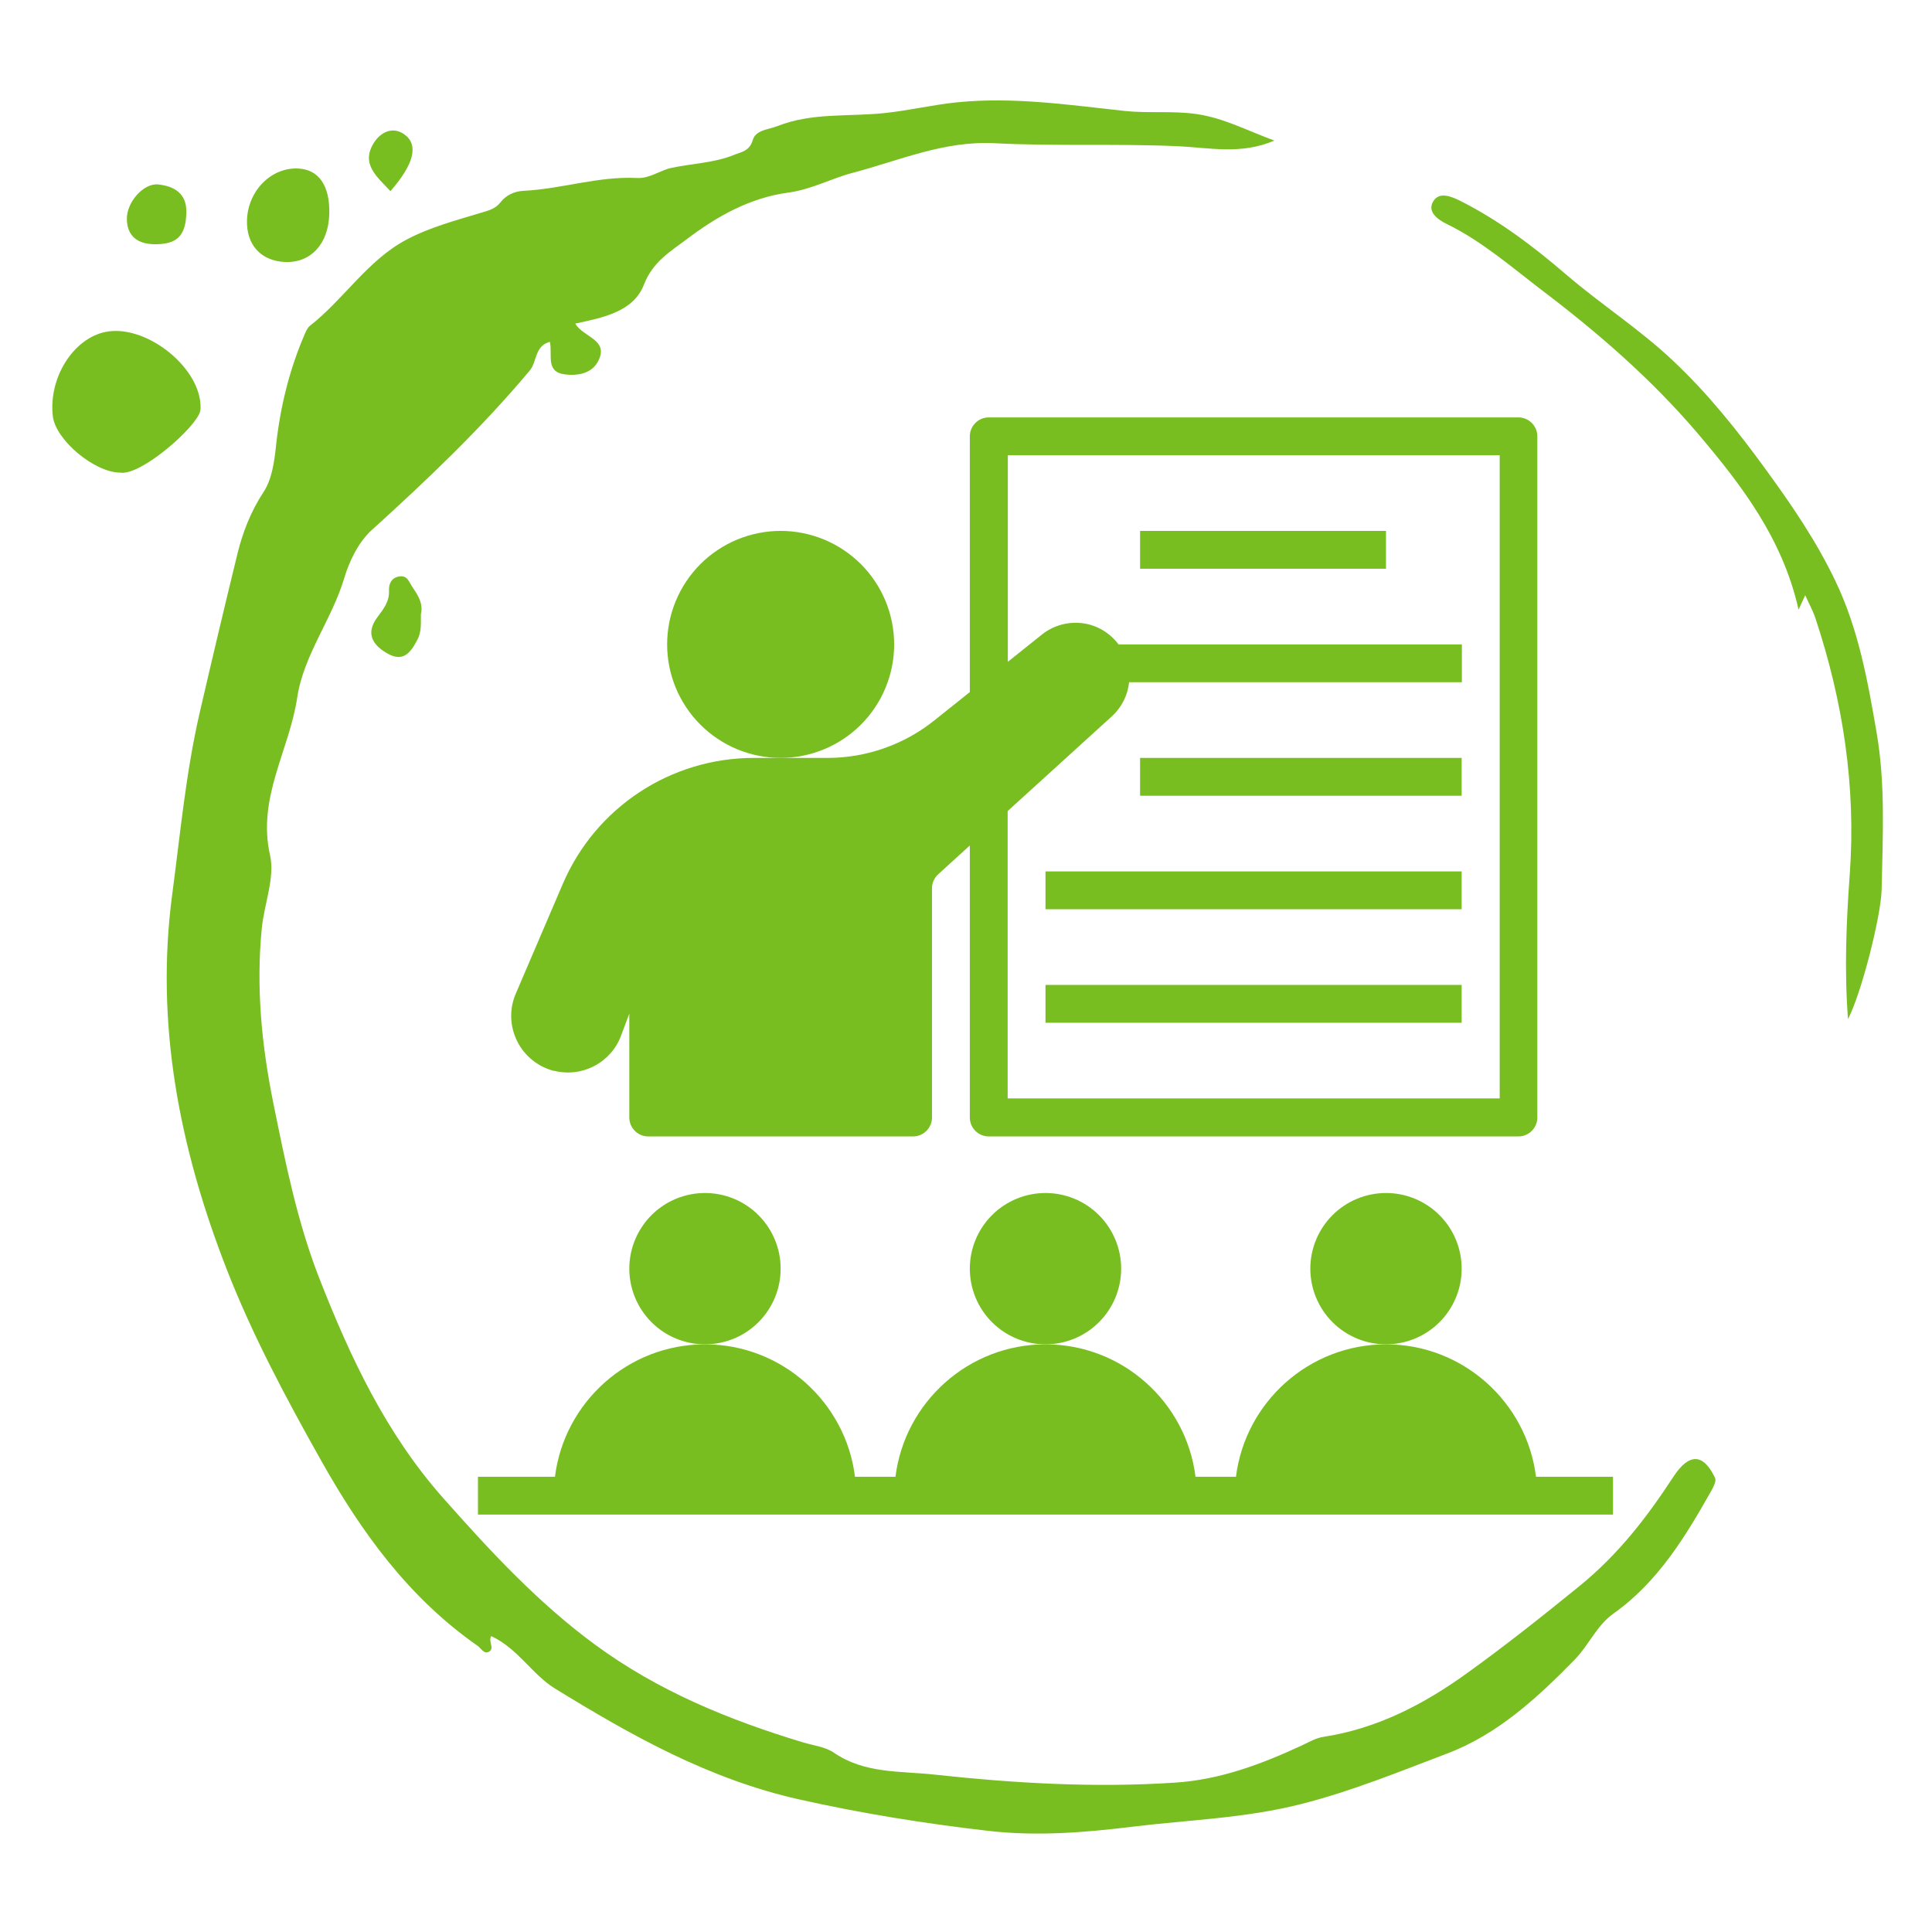
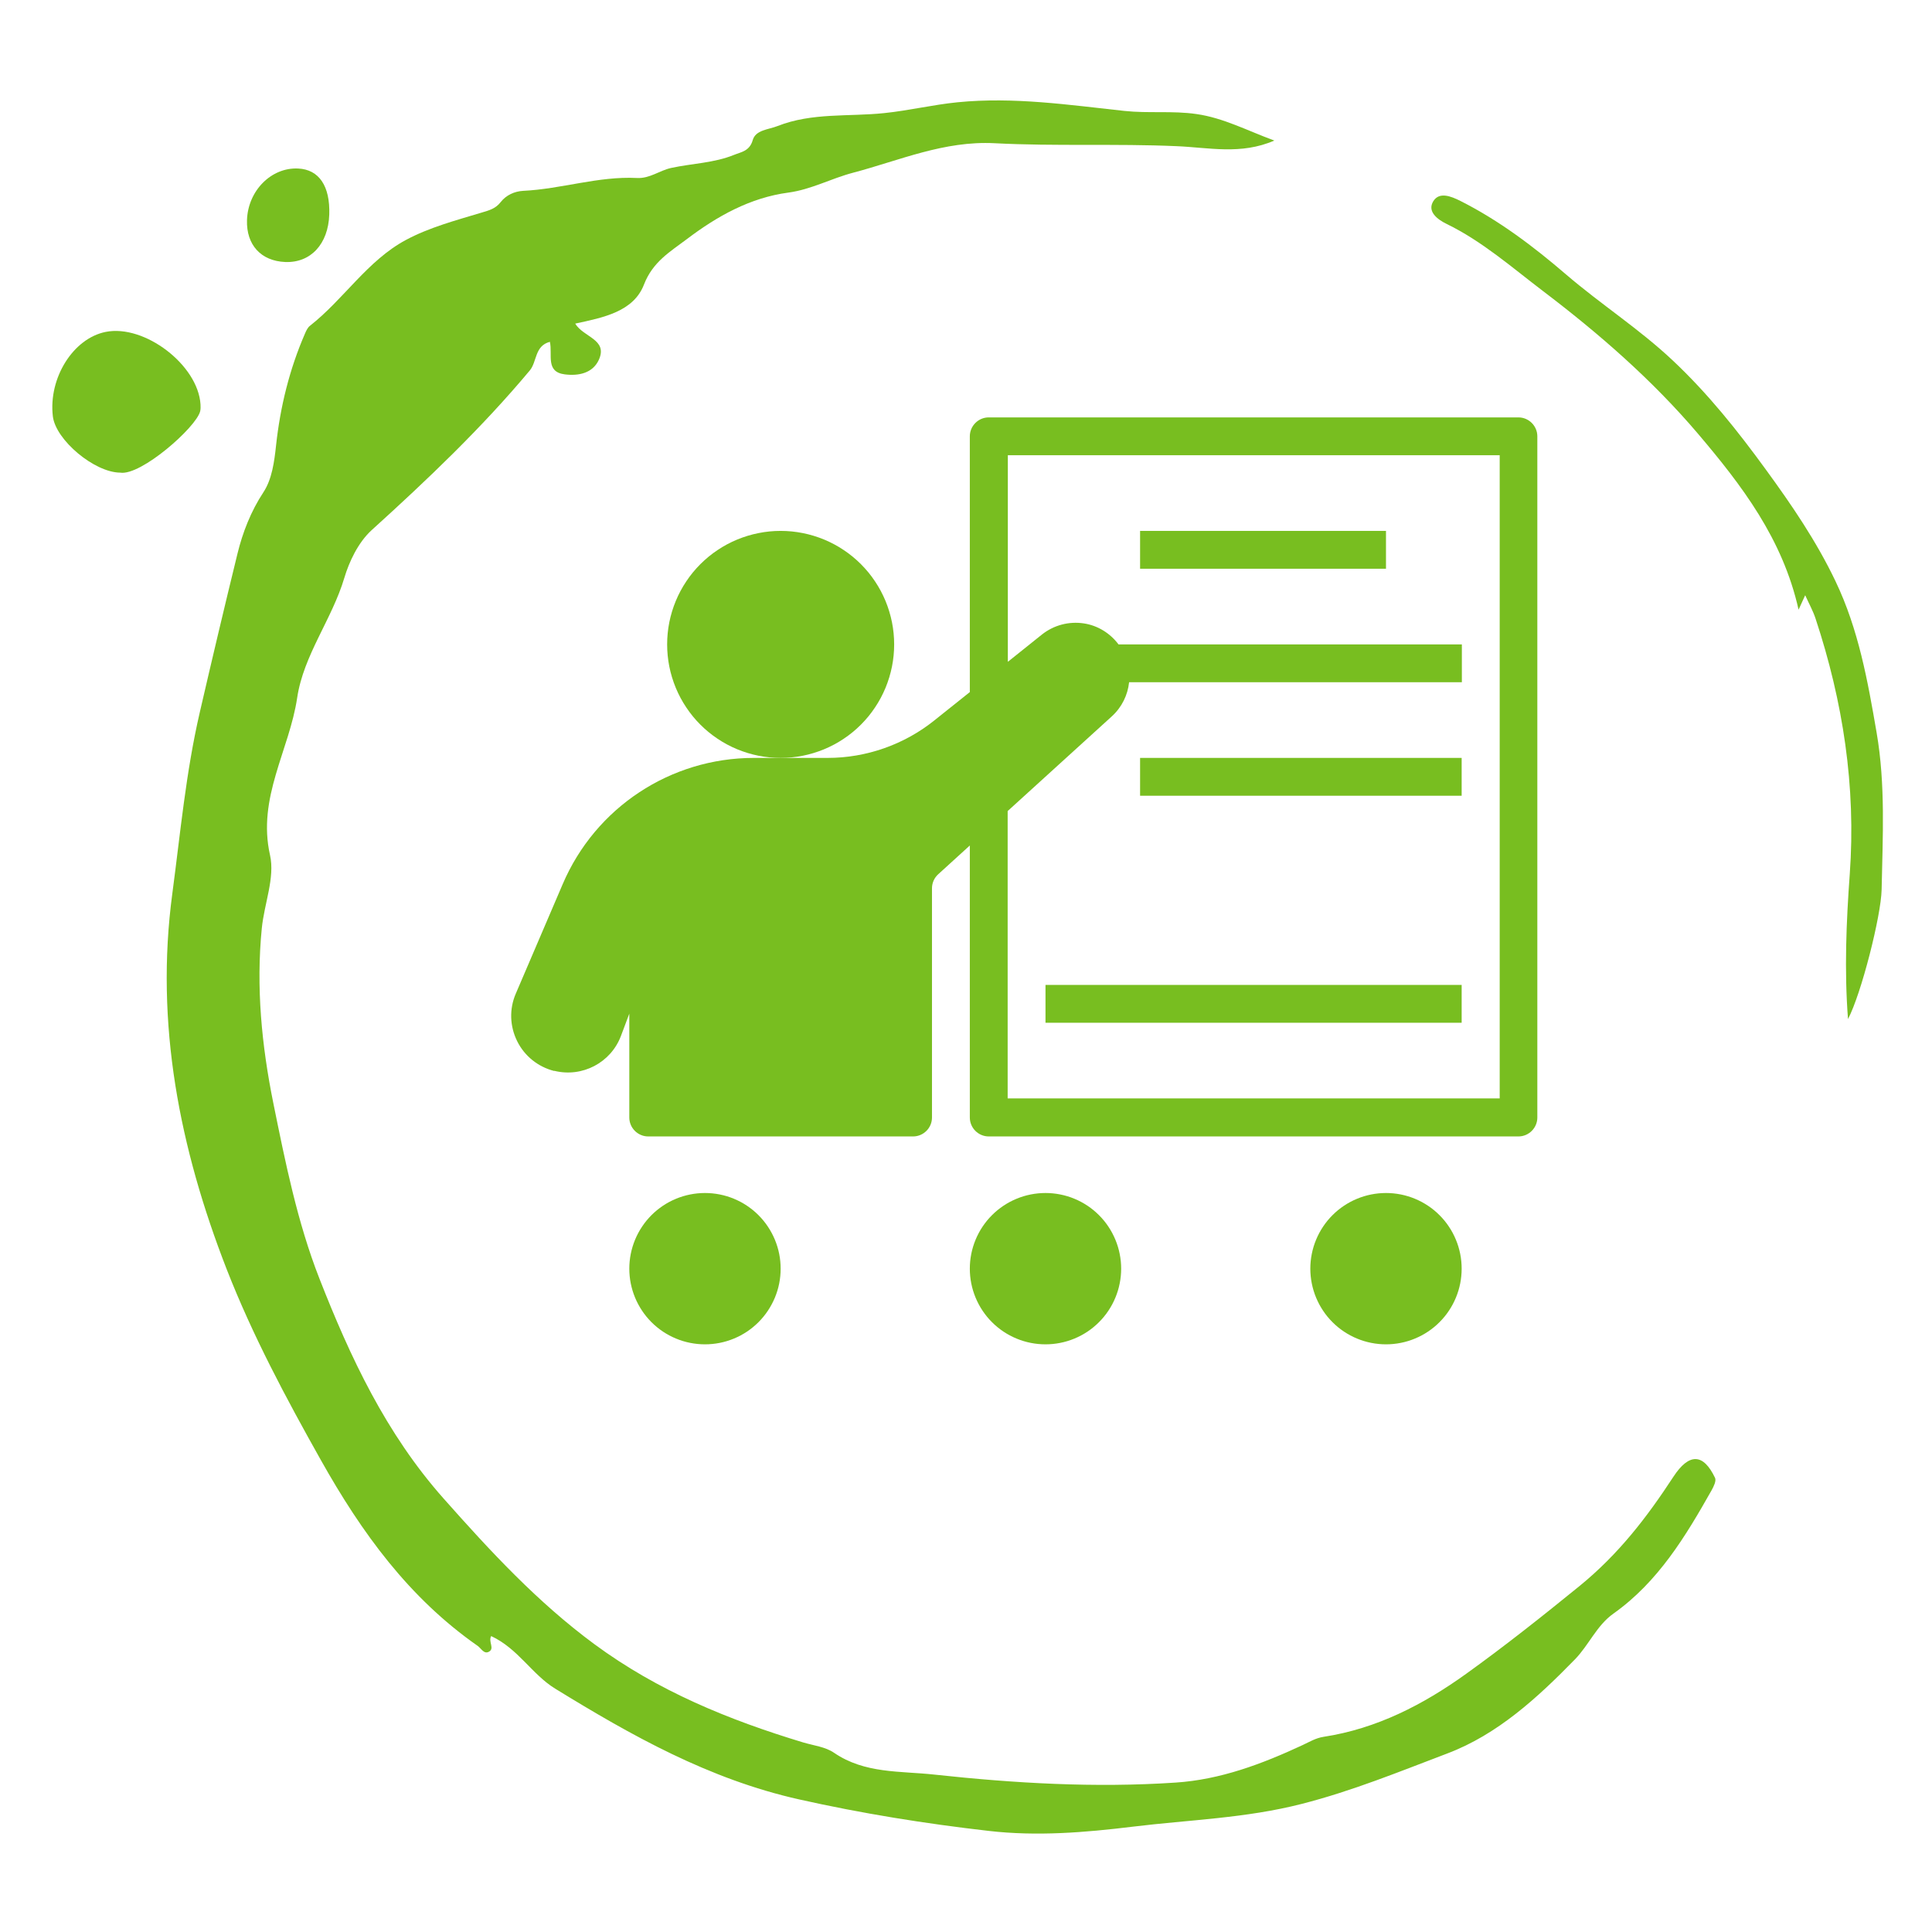
<svg xmlns="http://www.w3.org/2000/svg" width="500" viewBox="0 0 375 375" height="500" preserveAspectRatio="xMidYMid meet">
  <defs>
    <clipPath id="2362cfe8e3">
      <path d="M 99 81.016 L 299 81.016 L 299 221 L 99 221 Z M 99 81.016 " clip-rule="nonzero" />
    </clipPath>
    <clipPath id="081bbadd1e">
      <path d="M 92.73 260 L 313.23 260 L 313.23 294 L 92.73 294 Z M 92.73 260 " clip-rule="nonzero" />
    </clipPath>
  </defs>
  <path fill="#78be20" d="M 324.805 286.637 C 319.656 294.512 314.172 301.668 306.574 307.855 C 299.367 313.715 292.082 319.5 284.555 324.902 C 276.242 330.879 267.215 335.535 256.922 337.113 C 255.367 337.352 254.172 338.098 252.82 338.727 C 244.98 342.379 236.879 345.434 228.152 346 C 212.527 347.047 196.93 346.133 181.367 344.449 C 174.727 343.719 167.863 344.305 161.883 340.211 C 160.219 339.062 157.93 338.809 155.914 338.211 C 141.477 333.848 127.691 328.219 115.391 319.148 C 104.336 311 95.176 301.098 86.113 290.875 C 74.914 278.262 67.965 263.422 61.98 248.121 C 57.719 237.242 55.391 225.633 53.055 214.129 C 50.785 202.902 49.68 191.602 50.816 180.176 C 51.285 175.402 53.398 170.363 52.41 165.973 C 49.891 154.832 56.168 145.613 57.684 135.426 C 58.922 127.129 64.438 120.227 66.844 112.137 C 67.746 109.109 69.48 105.328 72.133 102.902 C 82.926 93.129 93.465 83.109 102.836 71.902 C 104.25 70.211 103.758 67.117 106.734 66.348 C 107.281 68.871 105.832 72.199 109.645 72.668 C 112.289 72.996 115.066 72.453 116.25 69.805 C 118.004 65.867 113.25 65.48 111.648 62.812 C 117.121 61.637 122.973 60.492 125 55.223 C 126.715 50.785 130.125 48.828 133.328 46.406 C 139.184 41.969 145.594 38.371 153.016 37.383 C 157.465 36.785 161.328 34.637 165.602 33.52 C 174.672 31.121 183.262 27.289 193.07 27.801 C 204.812 28.414 216.605 27.852 228.352 28.371 C 234.629 28.629 240.852 30.105 247.348 27.281 C 242.07 25.348 237.488 22.887 232.234 22.137 C 227.578 21.461 222.938 22.031 218.254 21.531 C 207.508 20.371 196.789 18.766 185.848 19.852 C 181.051 20.332 176.406 21.461 171.625 21.953 C 164.727 22.68 157.633 21.824 150.934 24.461 C 149.129 25.176 146.664 25.199 146.098 27.215 C 145.488 29.348 143.824 29.512 142.477 30.062 C 138.613 31.641 134.34 31.719 130.289 32.594 C 127.996 33.09 126.125 34.688 123.621 34.547 C 116.148 34.172 108.965 36.688 101.539 37.043 C 99.867 37.133 98.23 37.879 97.188 39.219 C 96.176 40.516 94.969 40.82 93.465 41.27 C 88.48 42.773 83.312 44.141 78.758 46.59 C 71.312 50.59 66.727 58.09 60.148 63.246 C 59.711 63.59 59.43 64.203 59.188 64.766 C 56.18 71.691 54.395 78.965 53.582 86.465 C 53.242 89.652 52.785 93.02 51.137 95.531 C 48.68 99.262 47.098 103.363 46.105 107.418 C 43.59 117.691 41.145 128.008 38.766 138.312 C 36.082 149.93 35.012 161.703 33.449 173.43 C 30.055 198.715 34.867 222.902 43.996 246.352 C 49.02 259.211 55.504 271.348 62.289 283.418 C 70.203 297.504 79.363 310.137 92.695 319.449 C 93.395 319.938 93.93 321.121 94.887 320.605 C 96.078 319.977 94.73 318.672 95.336 317.562 C 100.562 319.988 103.223 324.969 107.734 327.75 C 122.602 336.891 137.609 345.332 155.066 349.254 C 167.293 351.996 179.539 353.961 191.922 355.379 C 201.234 356.453 210.539 355.699 219.855 354.559 C 230.805 353.219 241.734 352.934 252.645 350.141 C 262.434 347.645 271.625 343.875 280.918 340.348 C 290.656 336.668 298.41 329.551 305.684 322.094 C 308.406 319.309 309.91 315.5 313.172 313.195 C 321.836 307.047 327.156 298.234 332.23 289.242 C 332.633 288.52 333.156 287.438 332.895 286.867 C 330.621 282.078 327.859 281.977 324.805 286.637 Z M 324.805 286.637 " fill-opacity="1" fill-rule="nonzero" />
  <path fill="#78be20" d="M 356.266 112.805 C 352.566 105.051 347.785 98.047 342.777 91.18 C 337.297 83.645 331.52 76.387 324.672 69.957 C 318.188 63.852 310.723 59.066 304 53.297 C 297.66 47.852 291.008 42.809 283.492 39.016 C 281.598 38.066 279.379 37.195 278.215 39.035 C 276.941 41.07 279.051 42.617 280.766 43.453 C 287.676 46.816 293.414 51.871 299.445 56.457 C 310.352 64.734 320.715 73.754 329.605 84.219 C 338.051 94.176 346.023 104.57 349.102 118.34 C 349.68 117.082 349.965 116.453 350.387 115.535 C 351.129 117.184 351.918 118.586 352.402 120.078 C 357.73 136.184 360.262 152.676 359.039 169.645 C 358.363 178.961 357.969 188.273 358.695 197.801 C 361.262 192.945 365.117 177.789 365.223 172.66 C 365.43 162.492 365.988 152.305 364.254 142.227 C 362.527 132.176 360.75 122.172 356.266 112.805 Z M 356.266 112.805 " fill-opacity="1" fill-rule="nonzero" />
  <path fill="#78be20" d="M 38.852 79.832 C 38.953 79.406 38.945 78.934 38.918 78.484 C 38.434 70.844 28.062 62.91 20.512 64.422 C 14.195 65.684 9.383 73.375 10.258 80.805 C 10.801 85.41 18.336 91.711 23.332 91.738 C 27.348 92.395 38.074 82.945 38.852 79.832 Z M 38.852 79.832 " fill-opacity="1" fill-rule="nonzero" />
  <path fill="#78be20" d="M 47.941 42.742 C 47.797 47.535 50.656 50.66 55.359 50.855 C 60.301 51.055 63.715 47.375 63.91 41.648 C 64.094 36.125 61.93 32.91 57.891 32.711 C 52.664 32.441 48.113 37.02 47.941 42.742 Z M 47.941 42.742 " fill-opacity="1" fill-rule="nonzero" />
-   <path fill="#78be20" d="M 24.625 42.52 C 24.688 45.84 26.68 47.312 29.852 47.406 C 34.359 47.469 36.086 45.809 36.172 41.184 C 36.234 37.527 33.785 36.121 30.707 35.805 C 27.863 35.5 24.566 39.246 24.625 42.52 Z M 24.625 42.52 " fill-opacity="1" fill-rule="nonzero" />
-   <path fill="#78be20" d="M 80.117 114.047 C 79.32 112.883 79.102 111.566 77.352 111.914 C 75.887 112.211 75.449 113.438 75.504 114.645 C 75.598 116.801 74.414 118.227 73.238 119.816 C 71.008 122.82 72.16 125.09 75.113 126.793 C 78.27 128.633 79.691 126.684 81 124.207 C 81.832 122.637 81.688 121.008 81.691 119.238 C 82.156 117.285 81.289 115.758 80.117 114.047 Z M 80.117 114.047 " fill-opacity="1" fill-rule="nonzero" />
-   <path fill="#78be20" d="M 72.602 27.668 C 69.906 31.883 73.293 34.383 75.781 37.102 C 80.379 31.855 81.336 28.059 78.43 26.043 C 76.098 24.426 73.781 25.809 72.602 27.668 Z M 72.602 27.668 " fill-opacity="1" fill-rule="nonzero" />
  <g clip-path="url(#2362cfe8e3)">
    <path fill="#78be20" d="M 107.57 207.84 C 113.008 209.199 118.586 206.262 120.535 201.047 L 122.148 196.754 L 122.148 216.91 C 122.148 218.93 123.801 220.582 125.82 220.582 L 177.227 220.582 C 179.246 220.582 180.898 218.93 180.898 216.91 L 180.898 172.406 C 180.898 171.379 181.34 170.387 182.109 169.691 L 188.242 164.109 L 188.242 216.91 C 188.242 218.93 189.895 220.582 191.914 220.582 L 294.723 220.582 C 296.742 220.582 298.395 218.93 298.395 216.91 L 298.395 84.688 C 298.395 82.668 296.742 81.016 294.723 81.016 L 191.914 81.016 C 189.895 81.016 188.242 82.668 188.242 84.688 L 188.242 134.332 L 181.301 139.875 C 175.465 144.539 168.121 147.109 160.668 147.109 L 146.348 147.109 C 130.152 147.109 115.578 156.73 109.223 171.602 L 100.117 192.859 C 98.832 195.836 98.941 199.176 100.375 202.078 C 101.809 204.977 104.414 207.07 107.57 207.879 Z M 195.586 157.426 L 215.781 139.066 C 217.762 137.27 218.902 134.883 219.156 132.422 L 283.746 132.422 L 283.746 125.078 L 217.102 125.078 C 215.484 122.91 213.062 121.406 210.383 121.004 C 207.48 120.562 204.543 121.332 202.23 123.168 L 195.621 128.457 L 195.621 88.359 L 291.09 88.359 L 291.09 213.203 L 195.586 213.203 Z M 195.586 157.426 " fill-opacity="1" fill-rule="nonzero" />
  </g>
  <path fill="#78be20" d="M 173.555 125.078 C 173.555 125.801 173.52 126.52 173.449 127.238 C 173.379 127.957 173.273 128.668 173.133 129.375 C 172.988 130.086 172.816 130.781 172.605 131.473 C 172.395 132.164 172.152 132.844 171.879 133.508 C 171.602 134.176 171.293 134.828 170.953 135.465 C 170.613 136.102 170.242 136.719 169.84 137.316 C 169.441 137.918 169.012 138.496 168.555 139.055 C 168.094 139.613 167.613 140.145 167.102 140.656 C 166.59 141.168 166.059 141.652 165.5 142.109 C 164.941 142.566 164.363 142.996 163.762 143.395 C 163.164 143.797 162.547 144.168 161.91 144.508 C 161.273 144.848 160.621 145.156 159.953 145.434 C 159.289 145.707 158.609 145.949 157.918 146.16 C 157.227 146.371 156.527 146.547 155.82 146.688 C 155.113 146.828 154.402 146.934 153.684 147.004 C 152.965 147.074 152.246 147.109 151.523 147.109 C 150.801 147.109 150.082 147.074 149.363 147.004 C 148.645 146.934 147.934 146.828 147.227 146.688 C 146.52 146.547 145.82 146.371 145.129 146.16 C 144.438 145.949 143.758 145.707 143.094 145.434 C 142.426 145.156 141.773 144.848 141.137 144.508 C 140.5 144.168 139.883 143.797 139.285 143.395 C 138.684 142.996 138.105 142.566 137.547 142.109 C 136.988 141.652 136.457 141.168 135.945 140.656 C 135.434 140.145 134.949 139.613 134.492 139.055 C 134.035 138.496 133.605 137.918 133.207 137.316 C 132.805 136.719 132.434 136.102 132.094 135.465 C 131.754 134.828 131.445 134.176 131.168 133.508 C 130.895 132.844 130.652 132.164 130.441 131.473 C 130.23 130.781 130.055 130.086 129.914 129.375 C 129.773 128.668 129.668 127.957 129.598 127.238 C 129.527 126.52 129.492 125.801 129.492 125.078 C 129.492 124.355 129.527 123.637 129.598 122.918 C 129.668 122.199 129.773 121.488 129.914 120.781 C 130.055 120.074 130.23 119.375 130.441 118.684 C 130.652 117.992 130.895 117.312 131.168 116.648 C 131.445 115.98 131.754 115.328 132.094 114.691 C 132.434 114.059 132.805 113.438 133.207 112.84 C 133.605 112.238 134.035 111.66 134.492 111.102 C 134.949 110.543 135.434 110.012 135.945 109.5 C 136.457 108.988 136.988 108.508 137.547 108.047 C 138.105 107.59 138.684 107.16 139.285 106.762 C 139.883 106.359 140.5 105.988 141.137 105.648 C 141.773 105.309 142.426 105 143.094 104.723 C 143.758 104.449 144.438 104.207 145.129 103.996 C 145.82 103.785 146.52 103.613 147.227 103.473 C 147.934 103.332 148.645 103.223 149.363 103.152 C 150.082 103.082 150.801 103.047 151.523 103.047 C 152.246 103.047 152.965 103.082 153.684 103.152 C 154.402 103.223 155.113 103.332 155.82 103.473 C 156.527 103.613 157.227 103.785 157.918 103.996 C 158.609 104.207 159.289 104.449 159.953 104.723 C 160.621 105 161.273 105.309 161.91 105.648 C 162.547 105.988 163.164 106.359 163.762 106.762 C 164.363 107.16 164.941 107.59 165.5 108.047 C 166.059 108.508 166.59 108.988 167.102 109.5 C 167.613 110.012 168.094 110.543 168.555 111.102 C 169.012 111.66 169.441 112.238 169.84 112.84 C 170.242 113.438 170.613 114.059 170.953 114.691 C 171.293 115.328 171.602 115.98 171.879 116.648 C 172.152 117.312 172.395 117.992 172.605 118.684 C 172.816 119.375 172.988 120.074 173.133 120.781 C 173.273 121.488 173.379 122.199 173.449 122.918 C 173.52 123.637 173.555 124.355 173.555 125.078 Z M 173.555 125.078 " fill-opacity="1" fill-rule="nonzero" />
  <path fill="#78be20" d="M 151.523 246.246 C 151.523 247.211 151.43 248.168 151.242 249.113 C 151.055 250.059 150.773 250.977 150.406 251.867 C 150.035 252.758 149.582 253.605 149.047 254.406 C 148.512 255.211 147.902 255.953 147.223 256.633 C 146.539 257.316 145.797 257.926 144.996 258.461 C 144.195 258.996 143.348 259.449 142.457 259.816 C 141.566 260.188 140.648 260.465 139.703 260.652 C 138.754 260.84 137.801 260.934 136.836 260.934 C 135.871 260.934 134.918 260.84 133.973 260.652 C 133.023 260.465 132.105 260.188 131.215 259.816 C 130.324 259.449 129.477 258.996 128.676 258.461 C 127.875 257.926 127.133 257.316 126.449 256.633 C 125.77 255.953 125.16 255.211 124.625 254.406 C 124.09 253.605 123.637 252.758 123.266 251.867 C 122.898 250.977 122.621 250.059 122.43 249.113 C 122.242 248.168 122.148 247.211 122.148 246.246 C 122.148 245.285 122.242 244.328 122.43 243.383 C 122.621 242.438 122.898 241.52 123.266 240.629 C 123.637 239.738 124.09 238.891 124.625 238.09 C 125.16 237.285 125.77 236.543 126.449 235.863 C 127.133 235.18 127.875 234.57 128.676 234.035 C 129.477 233.5 130.324 233.047 131.215 232.68 C 132.105 232.309 133.023 232.031 133.973 231.844 C 134.918 231.656 135.871 231.562 136.836 231.562 C 137.801 231.562 138.754 231.656 139.703 231.844 C 140.648 232.031 141.566 232.309 142.457 232.68 C 143.348 233.047 144.195 233.5 144.996 234.035 C 145.797 234.57 146.539 235.18 147.223 235.863 C 147.902 236.543 148.512 237.285 149.047 238.09 C 149.582 238.891 150.035 239.738 150.406 240.629 C 150.773 241.52 151.055 242.438 151.242 243.383 C 151.43 244.328 151.523 245.285 151.523 246.246 Z M 151.523 246.246 " fill-opacity="1" fill-rule="nonzero" />
  <path fill="#78be20" d="M 217.617 246.246 C 217.617 247.211 217.523 248.168 217.332 249.113 C 217.145 250.059 216.867 250.977 216.496 251.867 C 216.129 252.758 215.676 253.605 215.141 254.406 C 214.605 255.211 213.996 255.953 213.312 256.633 C 212.633 257.316 211.891 257.926 211.09 258.461 C 210.285 258.996 209.441 259.449 208.551 259.816 C 207.66 260.188 206.738 260.465 205.793 260.652 C 204.848 260.84 203.895 260.934 202.93 260.934 C 201.965 260.934 201.008 260.84 200.062 260.652 C 199.117 260.465 198.199 260.188 197.309 259.816 C 196.418 259.449 195.57 258.996 194.77 258.461 C 193.969 257.926 193.227 257.316 192.543 256.633 C 191.859 255.953 191.254 255.211 190.715 254.406 C 190.18 253.605 189.727 252.758 189.359 251.867 C 188.992 250.977 188.711 250.059 188.523 249.113 C 188.336 248.168 188.242 247.211 188.242 246.246 C 188.242 245.285 188.336 244.328 188.523 243.383 C 188.711 242.438 188.992 241.52 189.359 240.629 C 189.727 239.738 190.18 238.891 190.715 238.09 C 191.254 237.285 191.859 236.543 192.543 235.863 C 193.227 235.18 193.969 234.57 194.77 234.035 C 195.57 233.5 196.418 233.047 197.309 232.68 C 198.199 232.309 199.117 232.031 200.062 231.844 C 201.008 231.656 201.965 231.562 202.93 231.562 C 203.895 231.562 204.848 231.656 205.793 231.844 C 206.738 232.031 207.66 232.309 208.551 232.68 C 209.441 233.047 210.285 233.5 211.09 234.035 C 211.891 234.57 212.633 235.18 213.312 235.863 C 213.996 236.543 214.605 237.285 215.141 238.09 C 215.676 238.891 216.129 239.738 216.496 240.629 C 216.867 241.52 217.145 242.438 217.332 243.383 C 217.523 244.328 217.617 245.285 217.617 246.246 Z M 217.617 246.246 " fill-opacity="1" fill-rule="nonzero" />
  <path fill="#78be20" d="M 283.707 246.246 C 283.707 247.211 283.613 248.168 283.426 249.113 C 283.238 250.059 282.961 250.977 282.59 251.867 C 282.223 252.758 281.77 253.605 281.234 254.406 C 280.699 255.211 280.09 255.953 279.406 256.633 C 278.727 257.316 277.984 257.926 277.18 258.461 C 276.379 258.996 275.531 259.449 274.641 259.816 C 273.75 260.188 272.832 260.465 271.887 260.652 C 270.941 260.84 269.984 260.934 269.02 260.934 C 268.059 260.934 267.102 260.84 266.156 260.652 C 265.211 260.465 264.293 260.188 263.402 259.816 C 262.508 259.449 261.664 258.996 260.863 258.461 C 260.059 257.926 259.316 257.316 258.637 256.633 C 257.953 255.953 257.344 255.211 256.809 254.406 C 256.273 253.605 255.82 252.758 255.453 251.867 C 255.082 250.977 254.805 250.059 254.617 249.113 C 254.43 248.168 254.332 247.211 254.332 246.246 C 254.332 245.285 254.43 244.328 254.617 243.383 C 254.805 242.438 255.082 241.52 255.453 240.629 C 255.82 239.738 256.273 238.891 256.809 238.09 C 257.344 237.285 257.953 236.543 258.637 235.863 C 259.316 235.18 260.059 234.57 260.863 234.035 C 261.664 233.5 262.508 233.047 263.402 232.68 C 264.293 232.309 265.211 232.031 266.156 231.844 C 267.102 231.656 268.059 231.562 269.02 231.562 C 269.984 231.562 270.941 231.656 271.887 231.844 C 272.832 232.031 273.75 232.309 274.641 232.68 C 275.531 233.047 276.379 233.5 277.18 234.035 C 277.984 234.57 278.727 235.18 279.406 235.863 C 280.09 236.543 280.699 237.285 281.234 238.09 C 281.77 238.891 282.223 239.738 282.59 240.629 C 282.961 241.52 283.238 242.438 283.426 243.383 C 283.613 244.328 283.707 245.285 283.707 246.246 Z M 283.707 246.246 " fill-opacity="1" fill-rule="nonzero" />
  <g clip-path="url(#081bbadd1e)">
-     <path fill="#78be20" d="M 298.137 286.637 C 296.34 272.172 283.965 260.934 269.02 260.934 C 254.078 260.934 241.703 272.172 239.902 286.637 L 232.047 286.637 C 230.246 272.172 217.871 260.934 202.93 260.934 C 187.984 260.934 175.609 272.172 173.812 286.637 L 165.953 286.637 C 164.156 272.172 151.781 260.934 136.836 260.934 C 121.891 260.934 109.52 272.172 107.719 286.637 L 92.773 286.637 L 92.773 293.98 L 313.082 293.98 L 313.082 286.637 Z M 298.137 286.637 " fill-opacity="1" fill-rule="nonzero" />
-   </g>
+     </g>
  <path fill="#78be20" d="M 221.289 103.047 L 269.02 103.047 L 269.02 110.391 L 221.289 110.391 Z M 221.289 103.047 " fill-opacity="1" fill-rule="nonzero" />
  <path fill="#78be20" d="M 221.289 147.109 L 283.707 147.109 L 283.707 154.453 L 221.289 154.453 Z M 221.289 147.109 " fill-opacity="1" fill-rule="nonzero" />
-   <path fill="#78be20" d="M 202.93 169.141 L 283.707 169.141 L 283.707 176.484 L 202.93 176.484 Z M 202.93 169.141 " fill-opacity="1" fill-rule="nonzero" />
  <path fill="#78be20" d="M 202.93 191.172 L 283.707 191.172 L 283.707 198.516 L 202.93 198.516 Z M 202.93 191.172 " fill-opacity="1" fill-rule="nonzero" />
</svg>